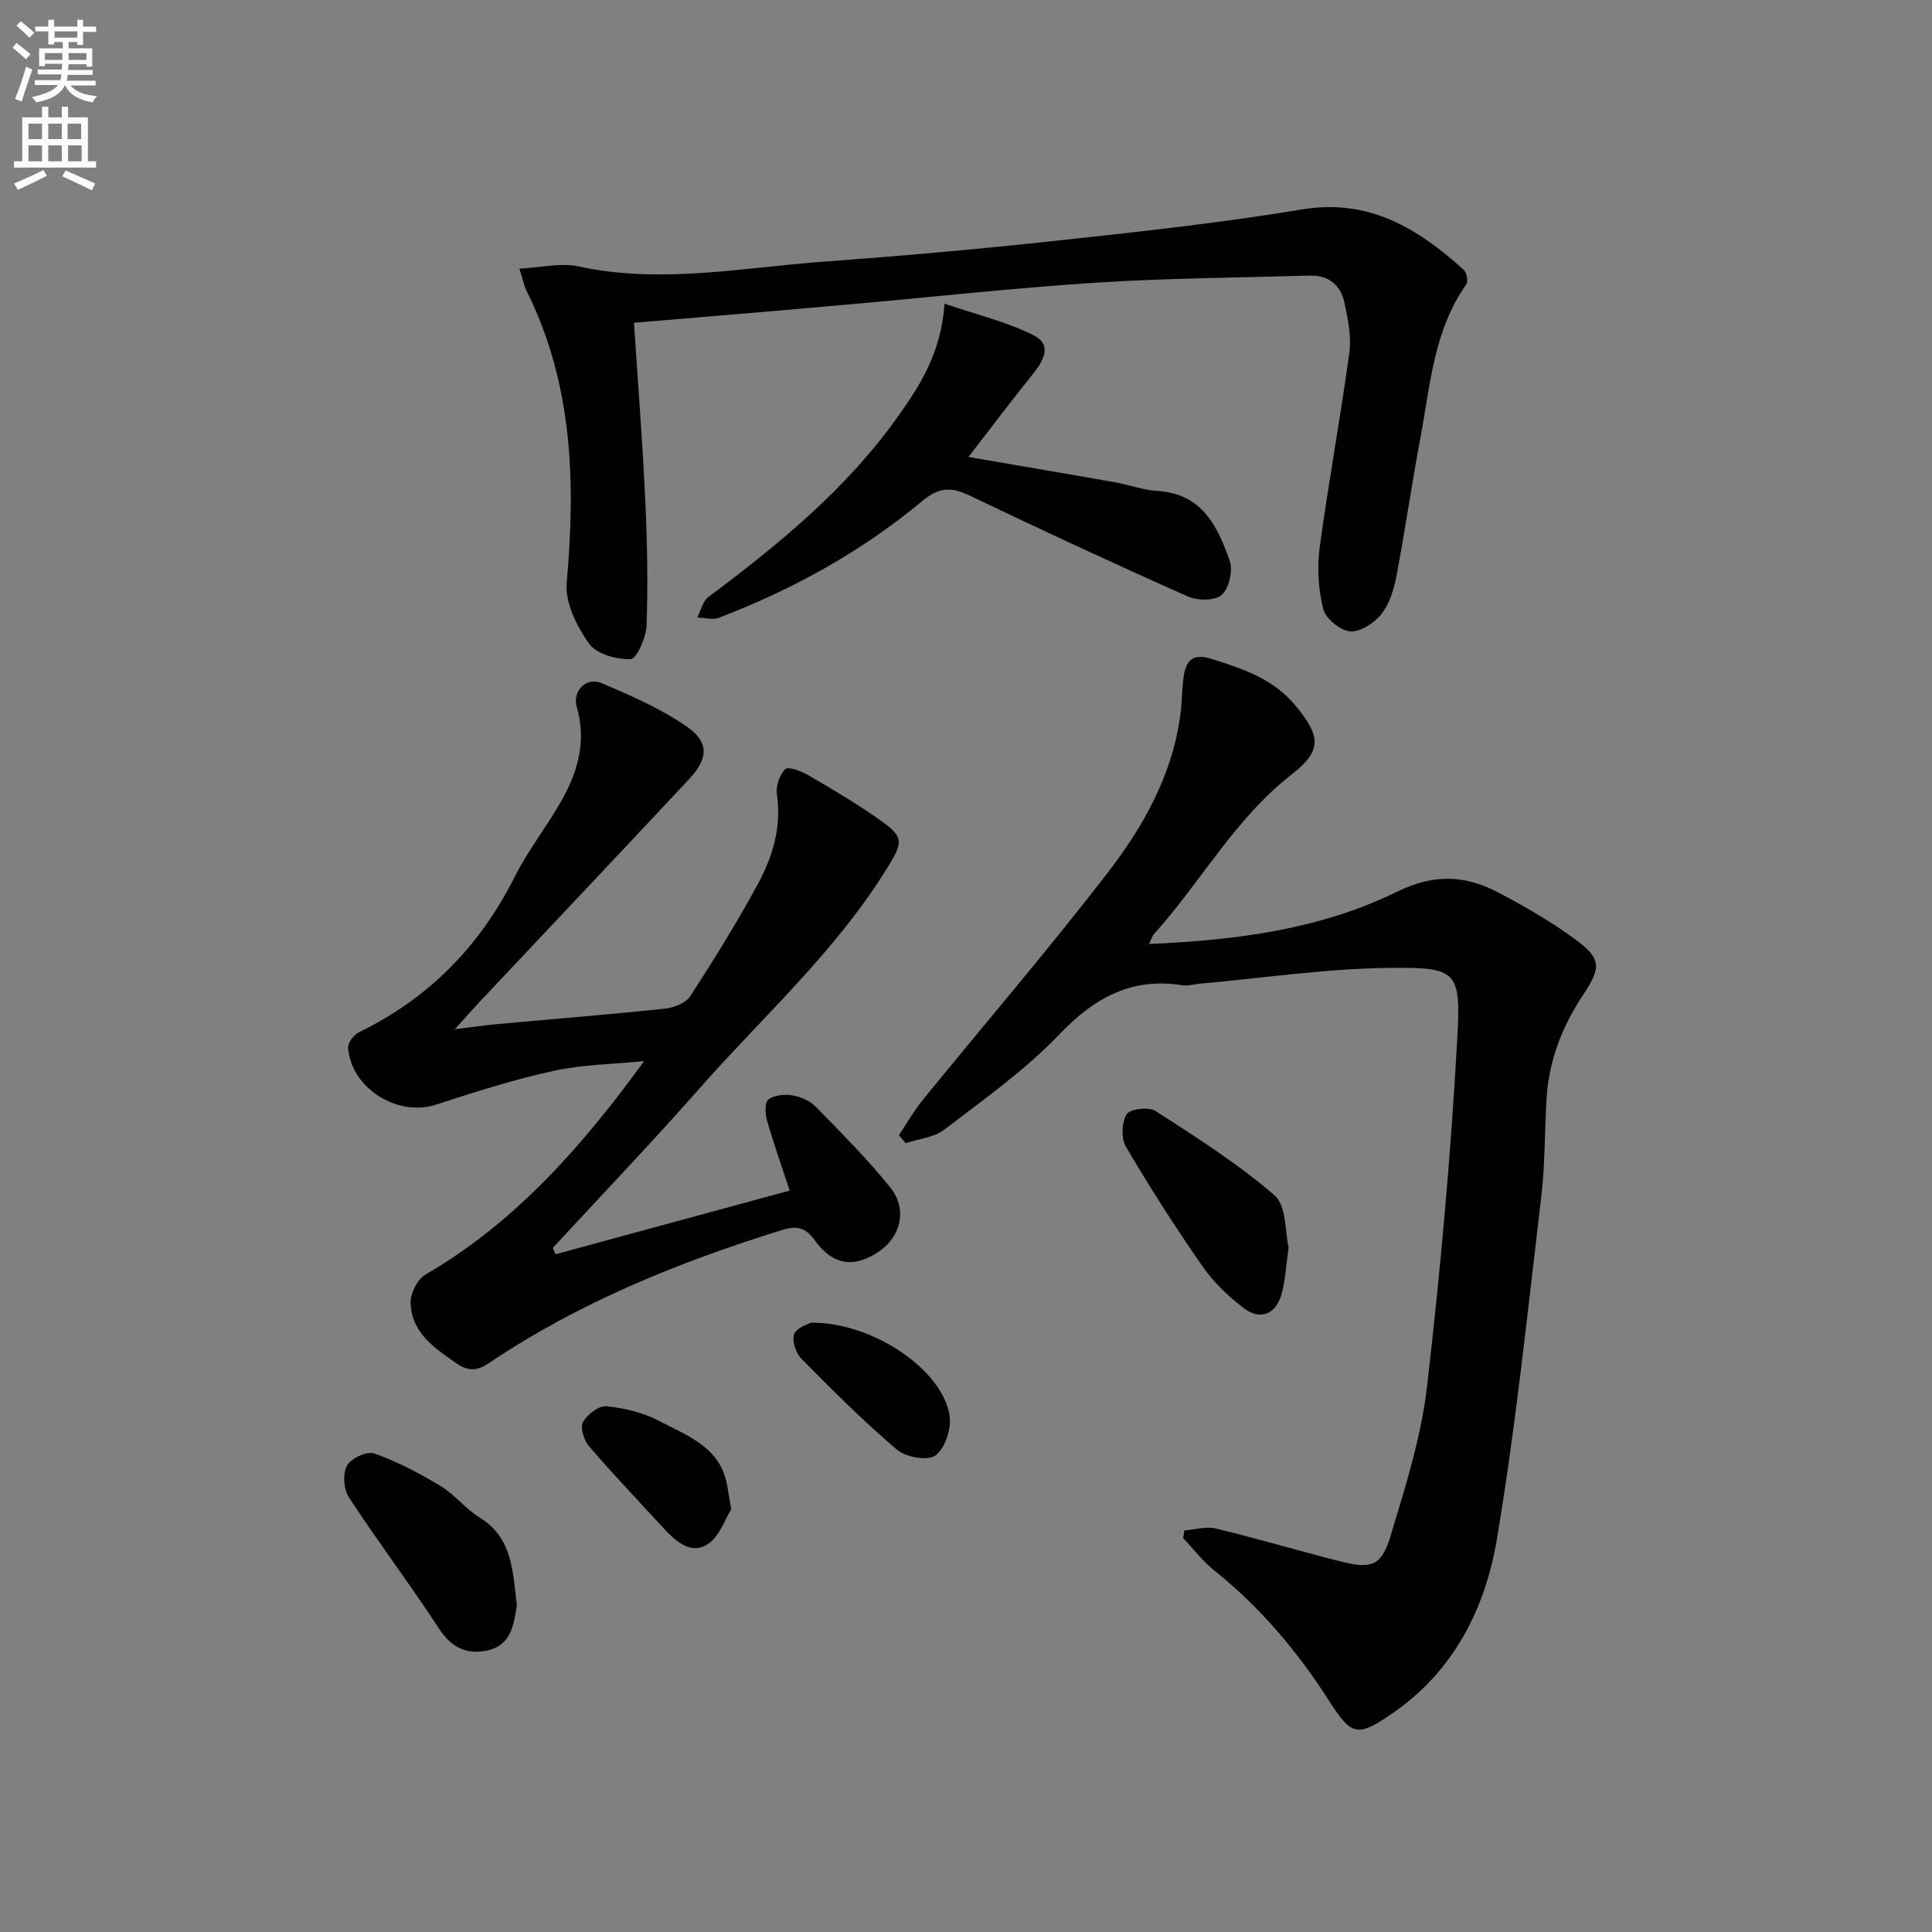
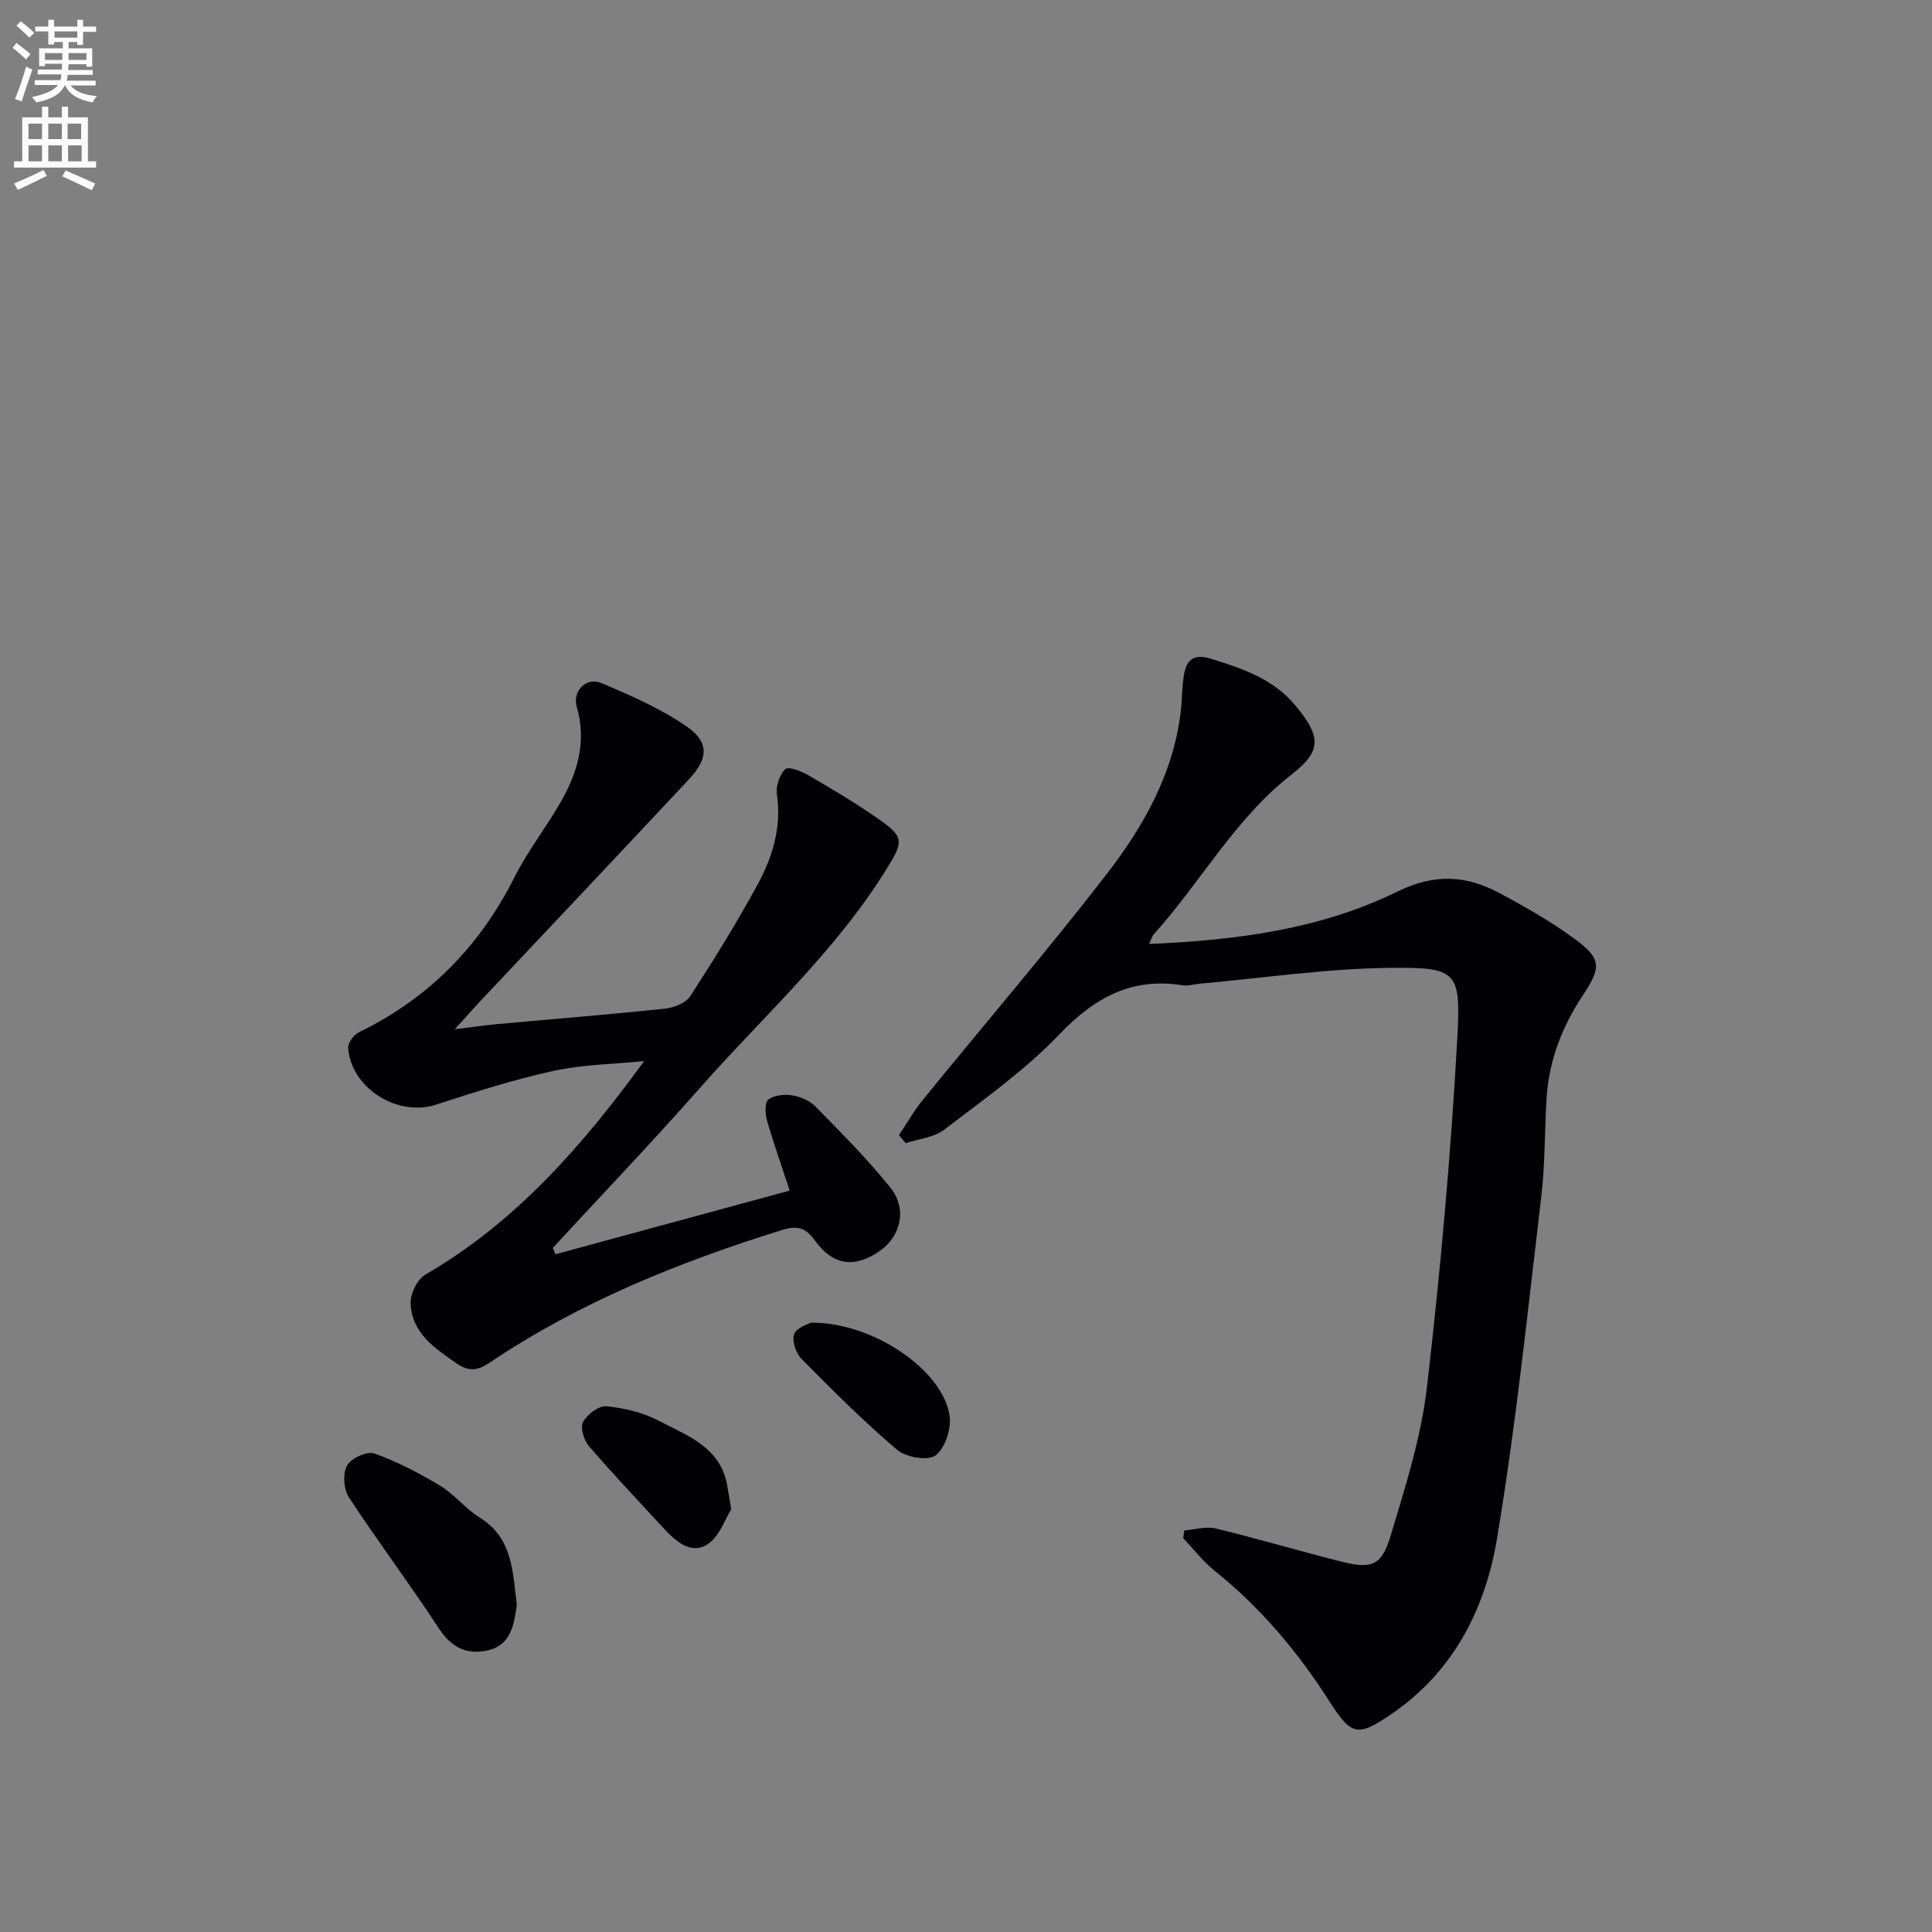
<svg xmlns="http://www.w3.org/2000/svg" enable-background="new 0 0 400 400" viewBox="0 0 400 400">
  <rect x="0" y="0" width="400" height="400" fill="#808080" stroke="none" />
  <path d="m2.6 9.9.8-1c.9.7 1.9 1.4 2.9 2.3l-.9 1.1c-1.1-1-2-1.8-2.8-2.4zm.5 10.6c.9-2.1 1.6-4.3 2.3-6.7.4.2.8.4 1.3.6-.7 2.1-1.5 4.3-2.2 6.6zm.3-15.2.9-.9c1 .8 2 1.6 2.8 2.4l-1 1c-.9-.9-1.8-1.7-2.7-2.5zm12.6-1.2h1.2v1.4h2.7v1.1h-2.7v2.7h-1.2v-.6h-1.8v1.3h4.9v3.8h-1.2v-.5h-3.7c0 .4-.1.9-.1 1.2h5.1v1h-5.2c0 .5-.1.9-.2 1.2h6v1h-5.2c1.1 1.3 2.9 2 5.5 2.2-.4.4-.7.8-.9 1.3-2.9-.5-4.8-1.6-5.7-3.5h-.1c-.8 1.7-2.7 2.9-5.9 3.5-.2-.4-.6-.8-.9-1.1 2.8-.6 4.6-1.4 5.4-2.5h-4.8v-1h5.3c.1-.3.2-.7.2-1.2h-4.9v-1h5c0-.4 0-.8.1-1.2h-3.6v.5h-1.2v-3.7h4.9v-1.3h-1.8v.5h-1.2v-2.7h-2.7v-1h2.7v-1.4h1.2v1.4h4.8zm-6.7 8.3h3.6c0-.4 0-.9 0-1.4h-3.6zm1.9-4.6h4.8v-1.3h-4.7v1.3zm6.7 3.2h-3.7v1.4h3.7z" fill="#fbfafc" />
  <path d="m8.7 22.1h1.3v2.2h2.8v-2.2h1.3v2.2h4.1v9.1h1.7v1.3h-17v-1.3h1.7v-9.1h4.1zm.3 13.1.7 1.2c-1.8.9-3.8 1.9-6 2.9-.2-.4-.5-.8-.8-1.3 2.3-1 4.4-1.9 6.1-2.8zm-3.1-6.4h2.8v-3.2h-2.8zm0 4.6h2.8v-3.3h-2.8zm4.1-4.6h2.8v-3.2h-2.8zm0 4.6h2.8v-3.3h-2.8zm3.6 1.9c2.1.9 4.1 1.8 6.1 2.7l-.7 1.4c-2.2-1.1-4.2-2-6.1-2.9zm3.2-9.7h-2.8v3.2h2.8zm-2.7 7.8h2.8v-3.3h-2.8z" fill="#fbfafc" />
  <g fill="#010104">
    <path d="m237.9 195.44c18.17-.77 35.53-3.06 51.35-10.82 7.73-3.79 14.2-3.42 21.07.22 5.4 2.86 10.77 5.93 15.68 9.54 5.49 4.03 5.62 5.81 1.8 11.55-4.34 6.52-7.09 13.54-7.59 21.36-.44 6.8-.29 13.66-1.1 20.41-2.82 23.72-5.26 47.52-9.21 71.06-2.4 14.28-8.94 27.21-21.49 35.88-7.4 5.11-8.55 4.83-13.31-2.61-6.51-10.17-14.18-19.26-23.65-26.84-2.41-1.93-4.34-4.48-6.49-6.74.08-.53.16-1.06.24-1.59 2.18-.17 4.5-.89 6.52-.4 8.7 2.1 17.29 4.67 25.97 6.85 6.29 1.57 8.33.9 10.21-5.31 3.06-10.13 6.32-20.4 7.54-30.85 2.79-24.06 4.96-48.23 6.29-72.42.75-13.72-.09-14.51-14.19-14.34-13.08.16-26.13 2.11-39.2 3.28-1.16.1-2.35.5-3.45.33-10.6-1.71-18.3 2.55-25.59 10.18-7.07 7.4-15.61 13.43-23.78 19.69-2.13 1.64-5.31 1.91-8.01 2.81-.47-.55-.93-1.1-1.4-1.66 1.64-2.44 3.1-5.02 4.94-7.29 12.69-15.6 25.8-30.87 38.09-46.78 7.63-9.87 13.8-20.79 15.32-33.63.29-2.47.24-4.99.64-7.44.49-3.04 1.82-4.65 5.49-3.53 6.6 2.03 13.03 4.18 17.61 9.72 5.24 6.33 5.59 9.31-.74 14.24-11.81 9.2-18.82 22.31-28.59 33.13-.32.36-.43.86-.97 2z" />
    <path d="m115.01 259.68c16.01-4.35 32.02-8.7 48.49-13.18-1.69-5.15-3.34-9.79-4.7-14.52-.39-1.37-.5-3.73.27-4.32 1.2-.92 3.34-1.15 4.95-.88 1.71.28 3.64 1.1 4.83 2.32 5.33 5.45 10.75 10.87 15.51 16.8 3.52 4.39 2.15 10.06-2.22 13.1-5.12 3.56-9.61 3.09-13.37-2.11-2.02-2.79-3.73-3.21-6.96-2.2-21.35 6.66-41.92 14.96-60.57 27.52-2.34 1.57-4.23 1.79-6.7.08-4.59-3.19-9.33-6.33-9.53-12.51-.06-1.97 1.41-4.92 3.07-5.89 18.55-10.76 32.35-26.44 45.28-44.2-6.25.63-12.63.69-18.73 2.02-8.24 1.8-16.33 4.38-24.36 7-7.92 2.58-17.59-3.38-18.19-11.77-.07-1.04 1.16-2.7 2.21-3.21 14.46-7.03 25.03-17.79 32.25-32.15 2.75-5.47 6.62-10.37 9.66-15.72 3.44-6.05 5.27-12.45 3.21-19.52-.94-3.24 1.95-6.24 5.07-4.93 6.07 2.55 12.23 5.25 17.63 8.96 4.75 3.26 4.57 6.65.59 10.91-14.31 15.32-28.73 30.55-43.1 45.82-1.47 1.56-2.88 3.17-5.44 5.99 3.86-.47 6.32-.83 8.79-1.06 11.58-1.06 23.17-1.98 34.74-3.2 1.86-.2 4.32-1.19 5.25-2.63 4.88-7.52 9.61-15.17 13.9-23.04 3.12-5.73 5.01-11.91 4.01-18.72-.25-1.69.55-4.06 1.74-5.2.64-.61 3.33.43 4.78 1.27 5.02 2.93 10.04 5.89 14.78 9.24 5.01 3.53 4.84 4.56 1.67 9.74-10.62 17.35-25.77 30.85-39.05 45.92-9.87 11.2-20.2 21.99-30.32 32.96.19.44.37.88.56 1.31z" />
-     <path d="m131.26 66.83c.84 12.89 1.78 24.81 2.34 36.74.4 8.64.57 17.31.27 25.94-.09 2.49-2.08 6.92-3.31 6.96-2.93.1-7.1-1.07-8.63-3.24-2.52-3.57-4.97-8.47-4.6-12.56 1.85-20.86 1.29-41.19-8.29-60.4-.51-1.02-.72-2.19-1.5-4.65 4.41-.22 8.53-1.26 12.26-.46 17.01 3.68 33.8.26 50.64-.98 16.07-1.18 32.13-2.59 48.15-4.33 17-1.84 34.03-3.68 50.89-6.48 13.97-2.32 24.07 3.9 33.58 12.51.61.56.94 2.39.52 2.99-6.73 9.51-7.45 20.8-9.48 31.67-1.8 9.61-3.19 19.31-5.02 28.91-.52 2.72-1.45 5.67-3.13 7.75-1.48 1.83-4.37 3.7-6.46 3.51-2.05-.18-5.03-2.65-5.53-4.63-1.02-4.07-1.29-8.57-.73-12.74 1.81-13.46 4.3-26.82 6.13-40.28.46-3.35-.28-6.96-.99-10.34-.76-3.63-3.25-5.77-7.17-5.66-14.8.43-29.62.52-44.39 1.47-17.24 1.12-34.43 3.04-51.65 4.55-14.57 1.31-29.11 2.5-43.9 3.75z" />
-     <path d="m195.56 62.87c6.48 2.22 12.72 3.72 18.33 6.48 4.16 2.05 2.12 5.42-.2 8.29-4.35 5.39-8.5 10.93-13.18 16.97 10.85 1.87 20.63 3.52 30.39 5.25 2.94.52 5.82 1.62 8.76 1.79 9.23.54 12.44 7.35 14.94 14.47.71 2.02-.14 5.69-1.66 7.05-1.38 1.24-5.02 1.22-7.03.32-15.17-6.75-30.23-13.74-45.2-20.91-3.75-1.8-6.34-1.71-9.72 1.11-12.6 10.51-26.84 18.35-42.15 24.21-1.29.5-2.98-.02-4.48-.06.74-1.43 1.12-3.35 2.29-4.22 14.7-11 28.85-22.58 39.52-37.76 4.48-6.34 8.68-12.94 9.39-22.99z" />
    <path d="m107.01 332.31c-.61 3.9-1.09 8.33-6.17 9.42-4.25.9-7.42-.66-9.98-4.59-6-9.18-12.62-17.96-18.63-27.13-1.09-1.66-1.3-4.89-.39-6.57.82-1.51 4.16-3.05 5.65-2.52 4.76 1.69 9.33 4.09 13.68 6.71 2.96 1.78 5.19 4.75 8.14 6.56 6.85 4.23 6.83 11.18 7.7 18.12z" />
-     <path d="m266.8 258.26c-.57 3.92-.69 6.95-1.5 9.78-1.15 4.02-4.34 5.36-7.65 2.89-3.27-2.44-6.36-5.42-8.69-8.76-5.59-8.03-10.87-16.3-15.84-24.73-1.02-1.73-.9-5.05.14-6.75.67-1.11 4.59-1.57 5.99-.67 8.46 5.46 17.04 10.9 24.62 17.45 2.51 2.17 2.16 7.63 2.93 10.79z" />
    <path d="m151.4 312.48c-1.27 1.97-2.45 5.73-5 7.31-3.39 2.11-6.54-.71-9.01-3.39-5.18-5.63-10.46-11.17-15.44-16.97-1.05-1.22-1.87-3.85-1.25-5 .86-1.58 3.29-3.44 4.86-3.28 3.71.37 7.59 1.3 10.87 3.02 5.89 3.1 12.82 5.46 14.14 13.48.19 1.14.39 2.28.83 4.83z" />
    <path d="m167.84 273.85c12.87-.19 27.57 9.93 28.78 19.42.34 2.64-.99 6.64-2.96 8.08-1.59 1.16-6.11.36-7.94-1.2-6.93-5.88-13.38-12.34-19.78-18.81-1.16-1.17-2.03-3.75-1.52-5.11.52-1.38 2.91-2.06 3.42-2.38z" />
  </g>
</svg>